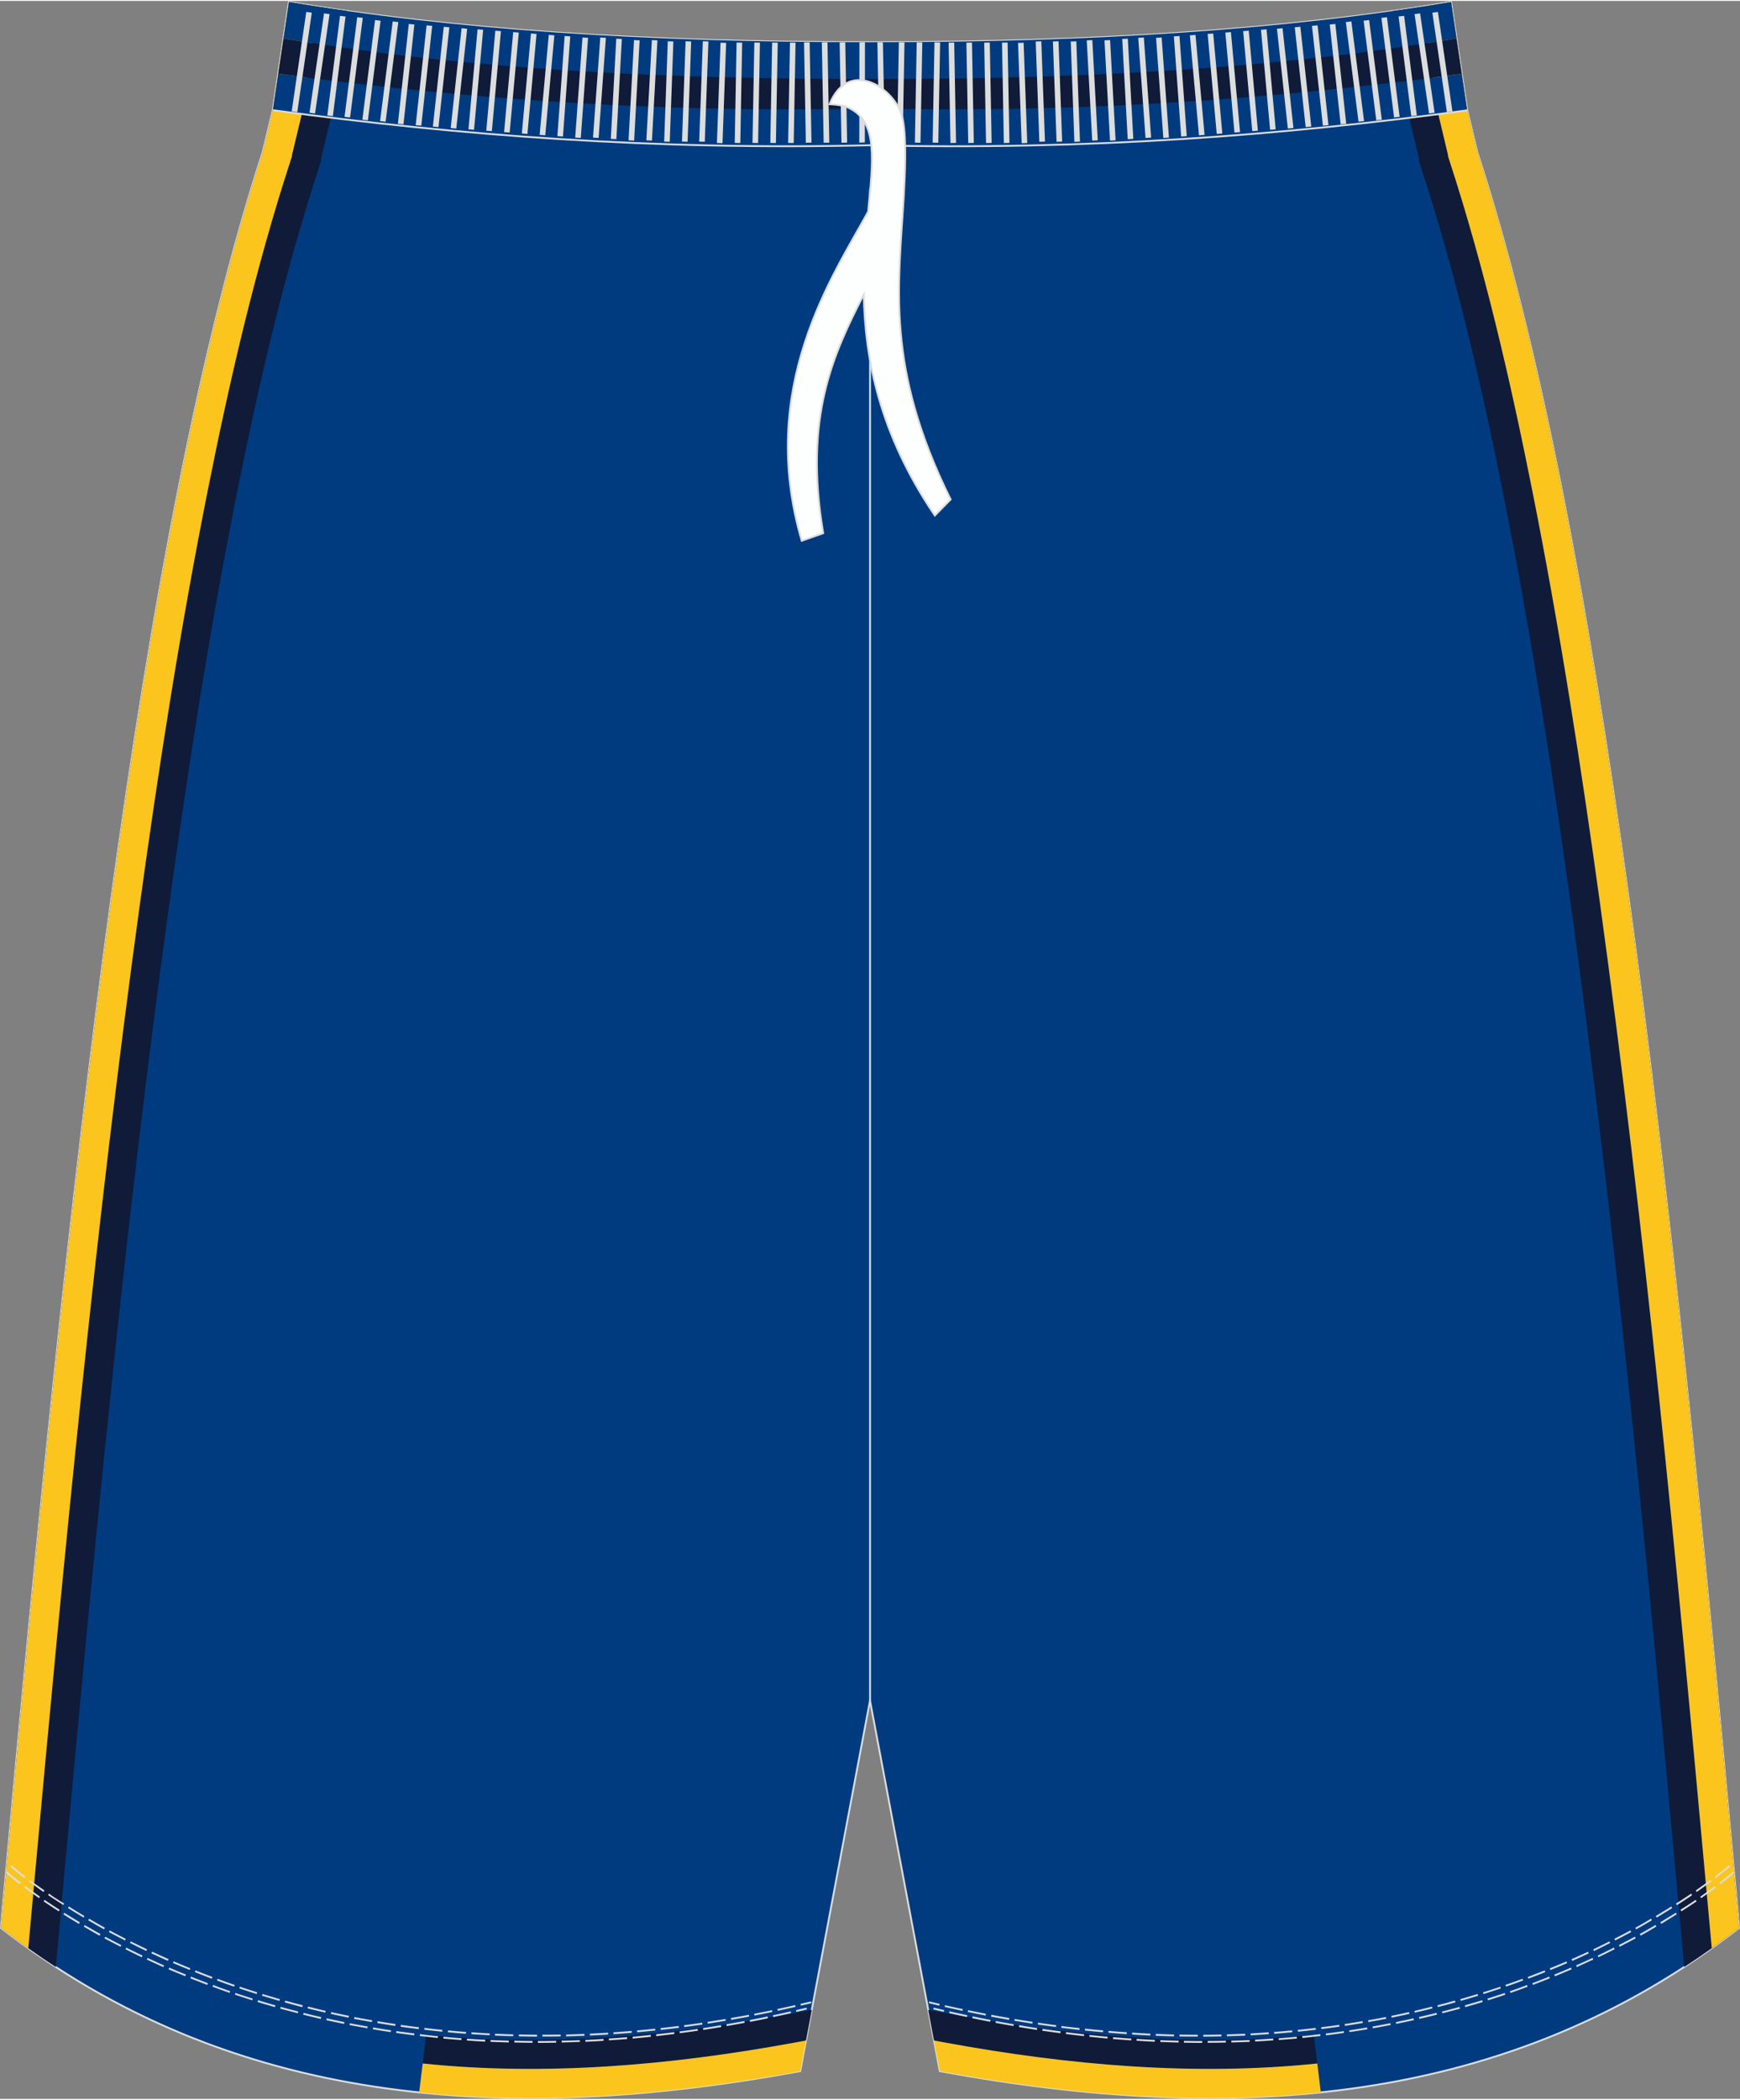
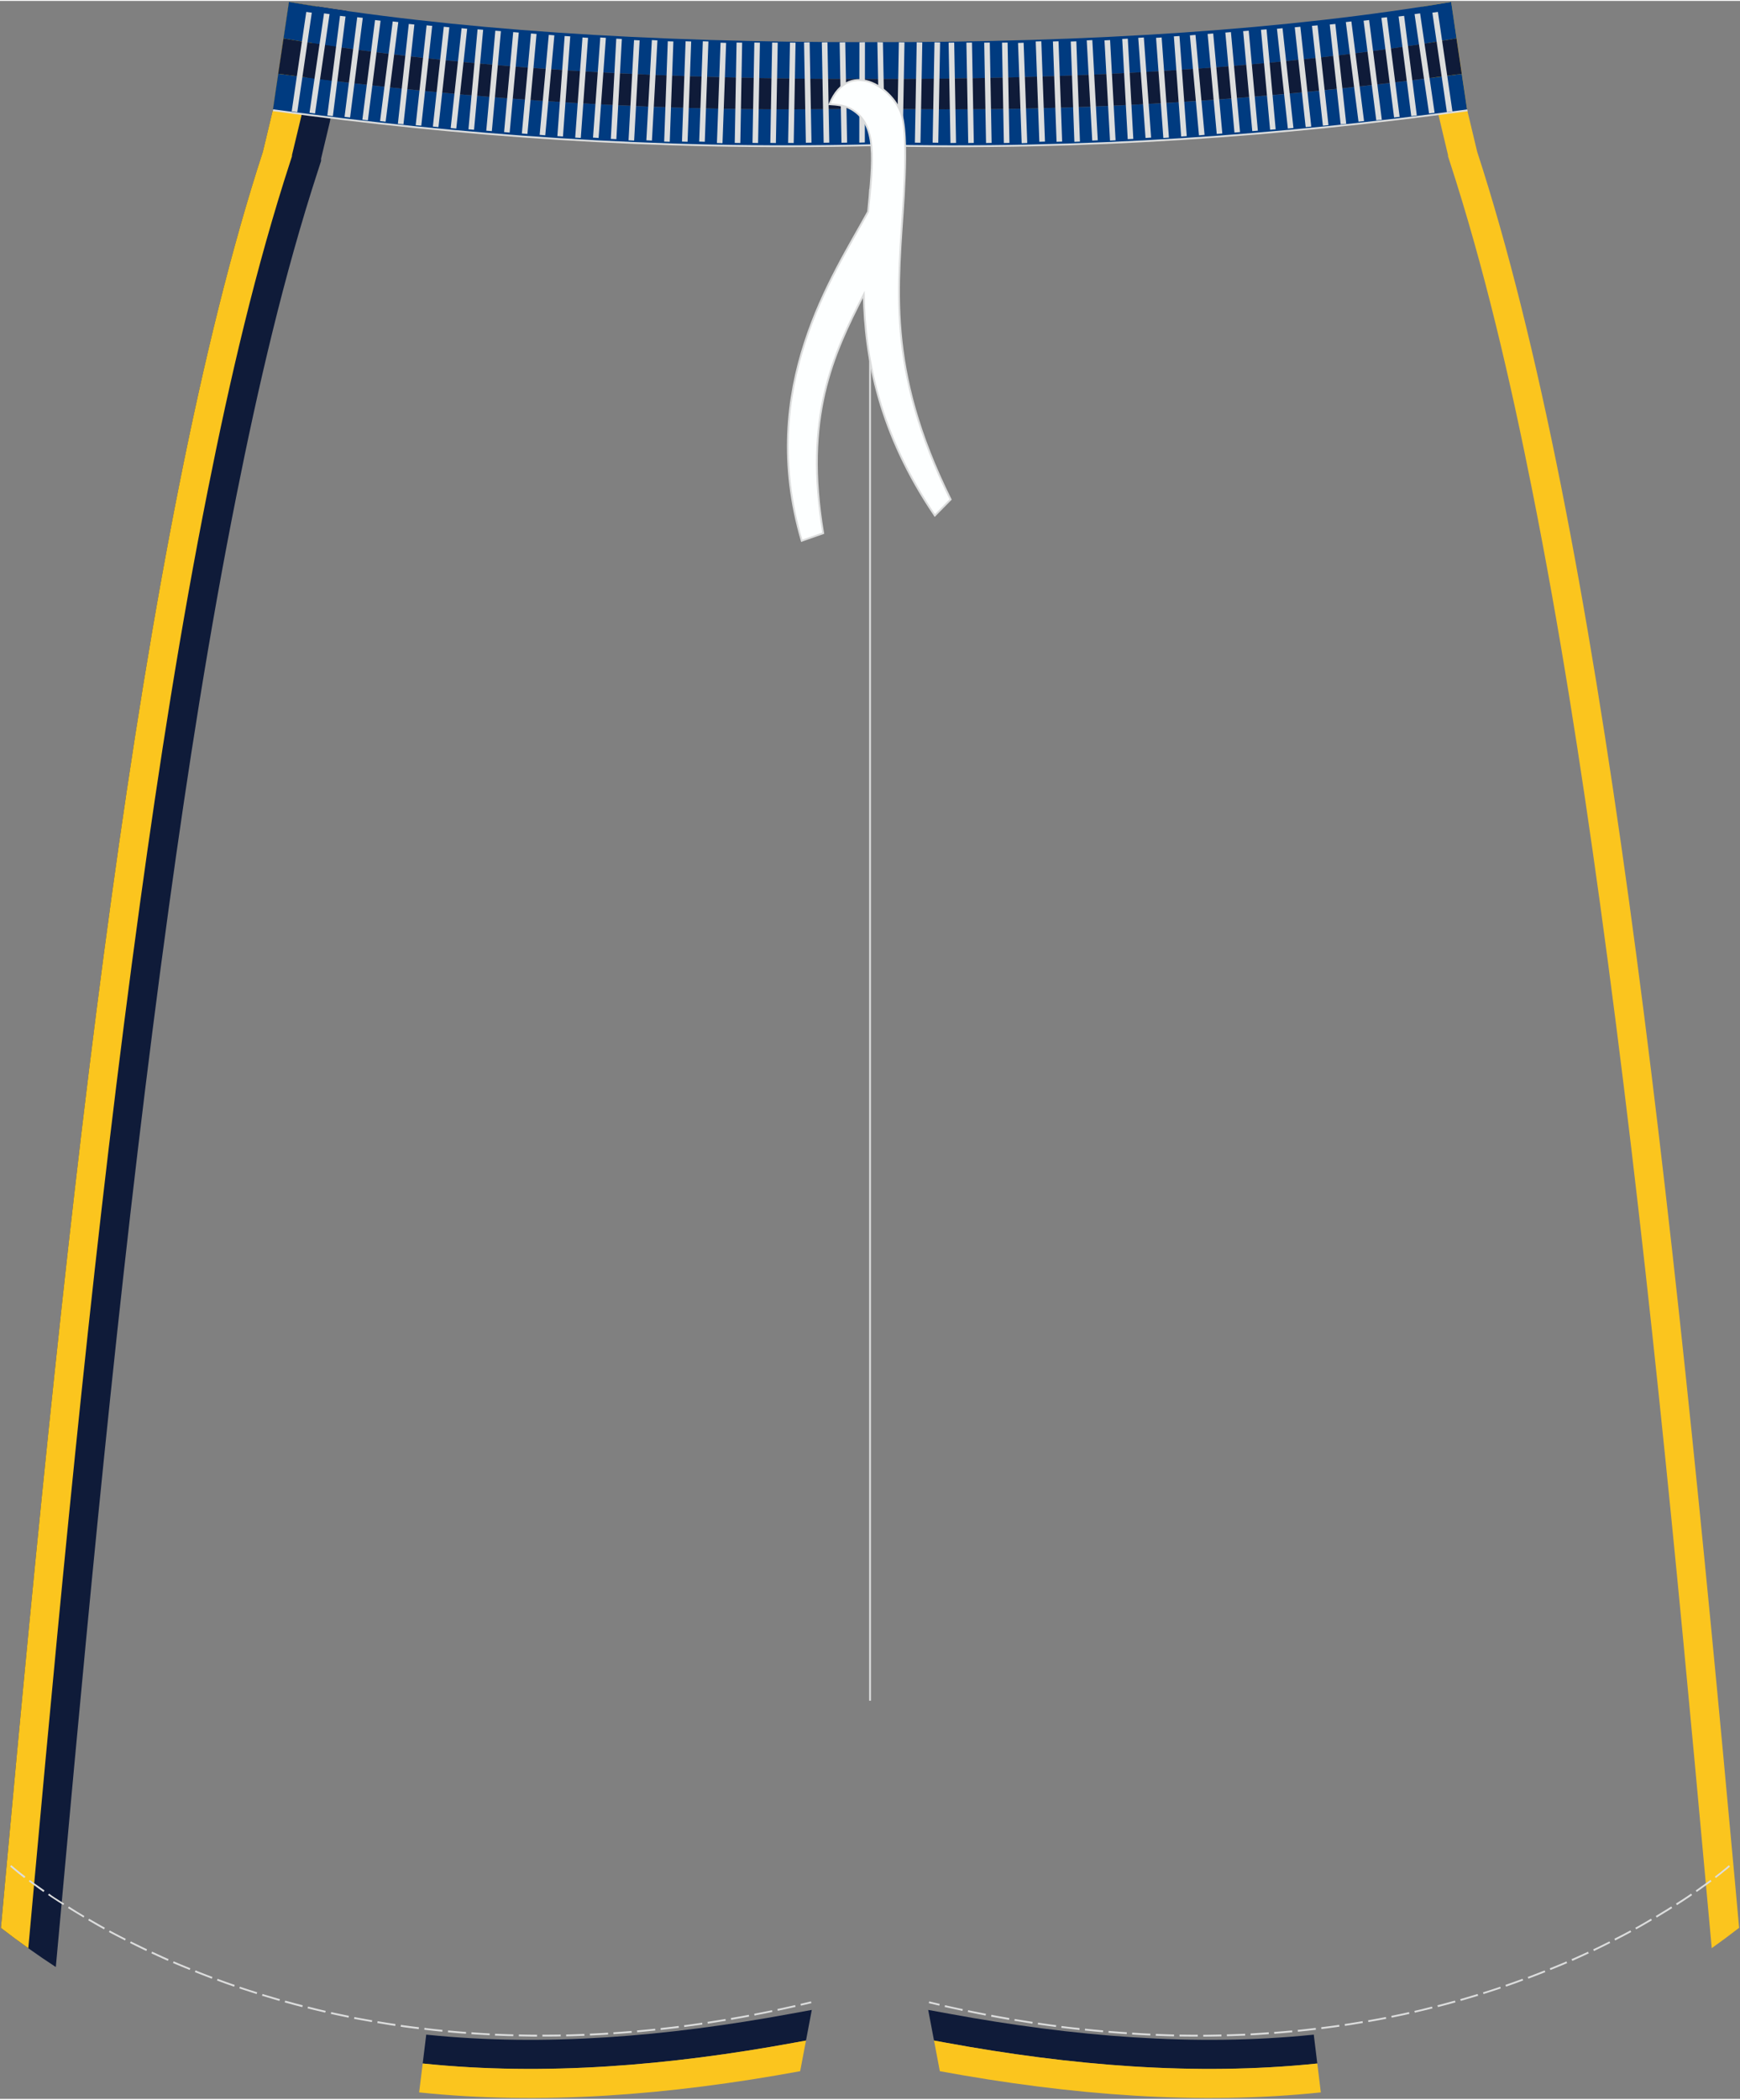
<svg xmlns="http://www.w3.org/2000/svg" version="1.1" id="图层_1" x="0px" y="0px" width="380px" height="458.24px" viewBox="0 0 379.98 457.82" enable-background="new 0 0 379.98 457.82" xml:space="preserve">
  <rect x="0" y="0" width="379.98" height="457.82" fill="#808080" stroke="none" />
-   <path fill-rule="evenodd" clip-rule="evenodd" fill="#003B80" stroke="#DCDDDD" stroke-width="0.4" stroke-miterlimit="22.913" d="  M59.57,23.89l-1.99,8.32l-0.17,0.69c0,0,0,0.01,0,0.02C30.35,115.95,14.95,259.08,1.14,410.29L0.21,420.5  c50.18,39.03,110.14,43.1,174.54,31.26l15.24-80.86l15.24,80.86c64.4,11.83,124.36,7.76,174.54-31.27l-0.93-10.21  c-13.82-151.21-29.2-294.35-56.28-377.37c0-0.01,0-0.01,0-0.02l-0.17-0.68l-1.99-8.32v-0.01l-3.52-23.65  c-35.59,6.03-78.1,8.85-126.9,8.77c-48.8,0.09-91.3-2.74-126.89-8.77L59.57,23.89L59.57,23.89L59.57,23.89z" />
  <g>
    <path fill-rule="evenodd" clip-rule="evenodd" fill="#0F1B39" d="M70.12,34.4v0.52l-0.62,1.92c-7.56,23.18-13.13,47.37-17.9,71.27   c-5.92,29.68-10.59,59.67-14.72,89.64c-9.77,70.9-16.59,142.41-23.08,213.68l-1.61,17.61c-4.05-2.64-8.05-5.49-11.98-8.55   l0.93-10.21c13.81-151.2,29.2-294.33,56.28-377.36c0-0.01,0-0.01,0-0.02l0.17-0.69l1.99-8.32l0,0L63.1,0.22   c4.1,0.69,8.28,1.35,12.55,1.95l-3.59,24.12L70.12,34.4z" />
    <g>
      <path fill-rule="evenodd" clip-rule="evenodd" fill="#FBC51E" d="M63.76,33.65v0.26l-0.31,0.96c-7.64,23.42-13.28,47.84-18.09,72    c-5.94,29.8-10.63,59.92-14.78,90.01C20.8,267.88,13.96,339.5,7.46,410.86l-1.28,14.08c-2.01-1.43-4-2.9-5.98-4.44l0.93-10.21    c13.81-151.22,29.2-294.35,56.28-377.38c0-0.01,0-0.01,0-0.02l0.17-0.69l1.99-8.32l0,0L63.1,0.22c2.07,0.35,4.16,0.69,6.27,1.01    l-3.55,23.85L63.76,33.65z" />
    </g>
-     <path fill-rule="evenodd" clip-rule="evenodd" fill="#0F1B39" d="M309.87,34.4v0.52l0.62,1.92c7.56,23.18,13.13,47.37,17.9,71.27   c5.92,29.68,10.59,59.67,14.72,89.64c9.77,70.9,16.59,142.41,23.08,213.68l1.61,17.61c4.05-2.64,8.05-5.49,11.98-8.55l-0.93-10.21   c-13.82-151.21-29.2-294.35-56.28-377.37c0-0.01,0-0.01,0-0.02l-0.17-0.68l-1.99-8.32v-0.01l-3.52-23.65   c-4.1,0.69-8.28,1.35-12.55,1.95l3.59,24.12L309.87,34.4z" />
    <g>
      <path fill-rule="evenodd" clip-rule="evenodd" fill="#FBC51E" d="M316.22,33.65v0.26l0.31,0.96c7.64,23.42,13.28,47.84,18.09,72    c5.94,29.8,10.63,59.92,14.78,90.01c9.78,70.99,16.62,142.6,23.12,213.96l1.29,14.08c2.01-1.43,4-2.9,5.98-4.44l-0.93-10.21    c-13.82-151.21-29.2-294.35-56.28-377.37c0-0.01,0-0.01,0-0.02l-0.17-0.69l-1.99-8.32v-0.01L316.9,0.22    c-2.07,0.35-4.16,0.69-6.27,1.01l3.55,23.85L316.22,33.65z" />
    </g>
    <path fill-rule="evenodd" clip-rule="evenodd" fill="#003B80" d="M318.08,8.2c-41.86,7.07-85.7,8.86-128.09,8.86   s-86.23-1.8-128.08-8.86l1.19-7.97C98.69,6.26,141.2,9.08,190,9c48.8,0.08,91.31-2.75,126.9-8.77L318.08,8.2z" />
    <path fill-rule="evenodd" clip-rule="evenodd" fill="#003B80" d="M320.42,23.94c-43.37,5.85-86.61,8.56-130.39,7.56   c-43.8,1.01-87.08-1.73-130.47-7.58l0.01-0.02l0,0l1.19-8.01c42.94,5.84,85.74,8.58,129.08,7.57h0.19h0.19   c43.31,1.01,86.09-1.7,129-7.54l1.19,7.98v0.01L320.42,23.94z" />
    <path fill-rule="evenodd" clip-rule="evenodd" fill="#0F1B39" d="M319.22,15.91l-0.06-0.38l-1.09-7.34   c-41.86,7.07-85.7,8.86-128.09,8.86S103.76,15.26,61.91,8.2l-1.15,7.69c42.94,5.84,85.74,8.58,129.08,7.57h0.19h0.19   C233.53,24.46,276.31,21.74,319.22,15.91z" />
    <path fill-rule="evenodd" clip-rule="evenodd" fill="#0F1B39" d="M93.08,443.79l0.16,0.02c25.74,2.65,52.43,0.38,79.22-4.53   l4.82-0.88l-1.27,6.69l-2.41,0.44c-27.42,5.04-54.75,7.31-81.08,4.59l-0.21-0.02L93.08,443.79z" />
    <path fill-rule="evenodd" clip-rule="evenodd" fill="#FBC51E" d="M92.31,450.09l0.21,0.02c26.34,2.72,53.64,0.45,81.08-4.59   l2.41-0.44l-1.27,6.69c-28.78,5.29-56.68,7.4-83.21,4.63L92.31,450.09z" />
    <path fill-rule="evenodd" clip-rule="evenodd" fill="#0F1B39" d="M286.9,443.79l-0.16,0.02c-25.74,2.65-52.43,0.38-79.22-4.53   l-4.82-0.88l1.27,6.69l2.41,0.44c27.42,5.04,54.74,7.31,81.08,4.59l0.21-0.02L286.9,443.79z" />
    <path fill-rule="evenodd" clip-rule="evenodd" fill="#FBC51E" d="M287.67,450.09l-0.21,0.02c-26.34,2.72-53.64,0.45-81.08-4.59   l-2.41-0.44l1.27,6.69c28.78,5.29,56.68,7.4,83.2,4.63L287.67,450.09z" />
  </g>
  <line fill="none" stroke="#DCDDDD" stroke-width="0.4" stroke-miterlimit="22.913" x1="190" y1="370.93" x2="190" y2="41.06" />
  <path fill="none" stroke="#DCDDDD" stroke-width="0.4" stroke-miterlimit="22.913" d="M59.62,23.85  c40.31,5.49,83,8.75,130.42,7.65c47.4,1.11,90.06-2.14,130.38-7.62l0.04-0.01" />
  <g>
    <path fill-rule="evenodd" clip-rule="evenodd" fill="#DCDDDD" d="M63.7,24.1l3.18-21.69l1.21,0.16l-3.17,21.69L63.7,24.1L63.7,24.1   L63.7,24.1L63.7,24.1z M67.59,24.41L67.59,24.41l1.21,0.16l3.17-21.69l-1.21-0.16L67.59,24.41L67.59,24.41L67.59,24.41L67.59,24.41   z M71.48,25L71.48,25l2.77-21.74l1.21,0.14l-2.77,21.74L71.48,25L71.48,25L71.48,25L71.48,25z M75.24,25.3L75.24,25.3l1.21,0.14   l2.77-21.74l-1.21-0.14L75.24,25.3L75.24,25.3L75.24,25.3L75.24,25.3z M79.13,25.92L79.13,25.92L81.9,4.18l1.21,0.14l-2.77,21.74   L79.13,25.92L79.13,25.92L79.13,25.92L79.13,25.92z M83,26.22L83,26.22l1.21,0.14l2.77-21.74l-1.22-0.14L83,26.22L83,26.22   L83,26.22L83,26.22z M86.89,26.81L86.89,26.81l2.38-21.78l1.22,0.12l-2.38,21.78L86.89,26.81L86.89,26.81L86.89,26.81L86.89,26.81z    M90.78,27.12L90.78,27.12l2.38-21.79l1.22,0.12L92,27.23L90.78,27.12L90.78,27.12L90.78,27.12L90.78,27.12z M94.53,27.42   L94.53,27.42l2.38-21.78l1.22,0.12l-2.38,21.78L94.53,27.42L94.53,27.42L94.53,27.42L94.53,27.42z M98.42,27.74L98.42,27.74   l2.38-21.78l1.22,0.12l-2.38,21.78L98.42,27.74L98.42,27.74L98.42,27.74L98.42,27.74z M102.3,28.02L102.3,28.02l1.99-21.82   l1.22,0.1l-1.99,21.82L102.3,28.02L102.3,28.02L102.3,28.02L102.3,28.02z M106.19,28.32L106.19,28.32l1.98-21.82l1.22,0.1   l-1.98,21.82L106.19,28.32L106.19,28.32L106.19,28.32L106.19,28.32z M110.08,28.63L110.08,28.63l1.99-21.82l1.22,0.1l-1.99,21.82   L110.08,28.63L110.08,28.63L110.08,28.63L110.08,28.63z M113.96,28.93L113.96,28.93l1.99-21.82l1.22,0.1l-1.99,21.82L113.96,28.93   L113.96,28.93L113.96,28.93L113.96,28.93z M117.85,29.23L117.85,29.23l1.99-21.82l1.22,0.1l-1.99,21.82L117.85,29.23L117.85,29.23   L117.85,29.23L117.85,29.23z M121.72,29.51L121.72,29.51l1.59-21.85l1.22,0.08l-1.59,21.85L121.72,29.51L121.72,29.51L121.72,29.51   L121.72,29.51z M125.61,29.83L125.61,29.83l1.59-21.85l1.22,0.08l-1.59,21.85L125.61,29.83L125.61,29.83L125.61,29.83L125.61,29.83   z M129.5,29.83L129.5,29.83l1.59-21.85l1.22,0.08l-1.59,21.85L129.5,29.83L129.5,29.83L129.5,29.83L129.5,29.83z M133.39,30.11   L133.39,30.11l1.19-21.87l1.22,0.06l-1.2,21.87L133.39,30.11L133.39,30.11L133.39,30.11L133.39,30.11z M137.26,30.42L137.26,30.42   l1.2-21.87l1.22,0.06l-1.2,21.87L137.26,30.42L137.26,30.42L137.26,30.42L137.26,30.42z M141.15,30.42L141.15,30.42l1.2-21.87   l1.22,0.06l-1.2,21.87L141.15,30.42L141.15,30.42L141.15,30.42L141.15,30.42z M145.04,30.7L145.04,30.7l0.79-21.89l1.22,0.04   l-0.79,21.89L145.04,30.7L145.04,30.7L145.04,30.7L145.04,30.7z M148.93,30.7L148.93,30.7l0.79-21.89l1.22,0.04l-0.79,21.89   L148.93,30.7L148.93,30.7L148.93,30.7L148.93,30.7z M152.69,30.7L152.69,30.7l0.79-21.89l1.22,0.04l-0.79,21.89L152.69,30.7   L152.69,30.7L152.69,30.7L152.69,30.7z M156.56,31.01L156.56,31.01l0.79-21.89l1.22,0.04l-0.79,21.89L156.56,31.01L156.56,31.01   L156.56,31.01L156.56,31.01z M160.45,30.99L160.45,30.99l0.4-21.9l1.22,0.02l-0.4,21.9L160.45,30.99L160.45,30.99L160.45,30.99   L160.45,30.99z M164.33,30.99L164.33,30.99l0.4-21.9l1.22,0.02l-0.4,21.9L164.33,30.99L164.33,30.99L164.33,30.99L164.33,30.99z    M168.22,30.99L168.22,30.99l0.4-21.9l1.22,0.02l-0.4,21.9L168.22,30.99L168.22,30.99L168.22,30.99L168.22,30.99z M172.11,30.99   L172.11,30.99l0.4-21.9l1.22,0.02l-0.4,21.9L172.11,30.99L172.11,30.99L172.11,30.99L172.11,30.99z M175.98,30.95L175.98,30.95   l-0.39-21.9l1.22-0.02l0.4,21.9L175.98,30.95L175.98,30.95L175.98,30.95L175.98,30.95z M179.87,30.95L179.87,30.95l-0.4-21.9   l1.23-0.02l0.4,21.9L179.87,30.95L179.87,30.95L179.87,30.95L179.87,30.95z M183.76,30.95L183.76,30.95l-0.4-21.9l1.23-0.02   l0.4,21.9L183.76,30.95L183.76,30.95L183.76,30.95L183.76,30.95z M187.65,30.93L187.65,30.93l0.03-21.89L188.89,9l-0.03,21.89   L187.65,30.93z" />
    <path fill-rule="evenodd" clip-rule="evenodd" fill="#DCDDDD" d="M317.18,24.1l-3.17-21.69l-1.21,0.16l3.17,21.69L317.18,24.1   L317.18,24.1L317.18,24.1L317.18,24.1z M313.29,24.41L313.29,24.41l-1.21,0.16l-3.17-21.69l1.21-0.16L313.29,24.41L313.29,24.41   L313.29,24.41L313.29,24.41z M309.4,25L309.4,25l-2.77-21.74l-1.21,0.14l2.77,21.74L309.4,25L309.4,25L309.4,25L309.4,25z    M305.65,25.3L305.65,25.3l-1.21,0.14l-2.77-21.74l1.21-0.14L305.65,25.3L305.65,25.3L305.65,25.3L305.65,25.3z M301.76,25.92   L301.76,25.92l-2.77-21.74l-1.21,0.14l2.77,21.74L301.76,25.92L301.76,25.92L301.76,25.92L301.76,25.92z M297.88,26.22   L297.88,26.22l-1.21,0.14L293.9,4.62l1.21-0.14L297.88,26.22L297.88,26.22L297.88,26.22L297.88,26.22z M293.99,26.81L293.99,26.81   l-2.38-21.78l-1.22,0.12l2.38,21.78L293.99,26.81L293.99,26.81L293.99,26.81L293.99,26.81z M290.11,27.12L290.11,27.12l-2.38-21.79   l-1.22,0.12l2.38,21.78L290.11,27.12L290.11,27.12L290.11,27.12L290.11,27.12z M286.35,27.42L286.35,27.42l-2.38-21.78l-1.22,0.12   l2.38,21.78L286.35,27.42L286.35,27.42L286.35,27.42L286.35,27.42z M282.46,27.74L282.46,27.74l-2.38-21.78l-1.22,0.12l2.38,21.78   L282.46,27.74L282.46,27.74L282.46,27.74L282.46,27.74z M278.58,28.02L278.58,28.02L276.59,6.2l-1.22,0.1l1.99,21.82L278.58,28.02   L278.58,28.02L278.58,28.02L278.58,28.02z M274.69,28.32L274.69,28.32L272.7,6.5l-1.22,0.1l1.99,21.82L274.69,28.32L274.69,28.32   L274.69,28.32L274.69,28.32z M270.8,28.63L270.8,28.63l-1.99-21.82l-1.22,0.1l1.99,21.82L270.8,28.63L270.8,28.63L270.8,28.63   L270.8,28.63z M266.93,28.93L266.93,28.93l-1.99-21.82l-1.22,0.1l1.99,21.82L266.93,28.93L266.93,28.93L266.93,28.93L266.93,28.93z    M263.05,29.23L263.05,29.23l-1.98-21.81l-1.22,0.1l1.98,21.82L263.05,29.23L263.05,29.23L263.05,29.23L263.05,29.23z    M259.16,29.51L259.16,29.51l-1.59-21.85l-1.22,0.08l1.59,21.85L259.16,29.51L259.16,29.51L259.16,29.51L259.16,29.51z    M255.27,29.83L255.27,29.83l-1.59-21.85l-1.22,0.08l1.59,21.85L255.27,29.83L255.27,29.83L255.27,29.83L255.27,29.83z    M251.38,29.83L251.38,29.83l-1.59-21.85l-1.22,0.08l1.59,21.85L251.38,29.83L251.38,29.83L251.38,29.83L251.38,29.83z    M247.49,30.11L247.49,30.11l-1.2-21.87l-1.22,0.06l1.2,21.87L247.49,30.11L247.49,30.11L247.49,30.11L247.49,30.11z M243.62,30.42   L243.62,30.42l-1.2-21.87l-1.22,0.06l1.2,21.87L243.62,30.42L243.62,30.42L243.62,30.42L243.62,30.42z M239.73,30.42L239.73,30.42   l-1.19-21.87l-1.22,0.06l1.2,21.87L239.73,30.42L239.73,30.42L239.73,30.42L239.73,30.42z M235.84,30.7L235.84,30.7l-0.79-21.88   l-1.22,0.04l0.79,21.89L235.84,30.7L235.84,30.7L235.84,30.7L235.84,30.7z M231.95,30.7L231.95,30.7l-0.79-21.89l-1.22,0.04   l0.79,21.89L231.95,30.7L231.95,30.7L231.95,30.7L231.95,30.7z M228.2,30.7L228.2,30.7L227.4,8.81l-1.22,0.04l0.79,21.89   L228.2,30.7L228.2,30.7L228.2,30.7L228.2,30.7z M224.33,31.01L224.33,31.01l-0.79-21.88l-1.22,0.04l0.79,21.89L224.33,31.01   L224.33,31.01L224.33,31.01L224.33,31.01z M220.44,30.99L220.44,30.99l-0.4-21.9l-1.22,0.02l0.4,21.9L220.44,30.99L220.44,30.99   L220.44,30.99L220.44,30.99z M216.55,30.99L216.55,30.99l-0.4-21.9l-1.22,0.02l0.4,21.9L216.55,30.99L216.55,30.99L216.55,30.99   L216.55,30.99z M212.66,30.99L212.66,30.99l-0.4-21.9l-1.22,0.02l0.4,21.9L212.66,30.99L212.66,30.99L212.66,30.99L212.66,30.99z    M208.78,30.99L208.78,30.99l-0.4-21.9l-1.22,0.02l0.4,21.9L208.78,30.99L208.78,30.99L208.78,30.99L208.78,30.99z M204.9,30.95   L204.9,30.95l0.4-21.9l-1.23-0.02l-0.4,21.9L204.9,30.95L204.9,30.95L204.9,30.95L204.9,30.95z M201.01,30.95L201.01,30.95   l0.4-21.9l-1.22-0.02l-0.4,21.9L201.01,30.95L201.01,30.95L201.01,30.95L201.01,30.95z M197.12,30.95L197.12,30.95l0.4-21.9   l-1.23-0.02l-0.39,21.9L197.12,30.95L197.12,30.95L197.12,30.95L197.12,30.95z M193.23,30.93L193.23,30.93l-0.42-21.89L191.6,9   l0.42,21.89L193.23,30.93z" />
  </g>
  <path fill-rule="evenodd" clip-rule="evenodd" fill="#FDFFFF" stroke="#DCDDDD" stroke-width="0.4" stroke-miterlimit="22.913" d="  M181.15,22.54c1.6,0.11,3.27,0.22,4.78,1.1c5.71,3.27,4.74,11.13,3.65,22.35c-7.66,14.02-24.36,38.17-14.5,71.82l4.69-1.65  c-4.25-25.23,2.07-38.84,8.86-52.1c0.24,13.85,3.35,30.33,15.52,48.24l3.45-3.51c-14.28-28.84-11.4-46.51-10.23-66.18  c0.28-5.14,0.61-12.2-0.18-16.55C196.22,19.53,185.48,11.95,181.15,22.54z" />
-   <path fill-rule="evenodd" clip-rule="evenodd" fill="#DCDDDD" d="M4.57,410.64l-0.16-0.12l-0.18-0.14l-0.17-0.13l-0.17-0.13  l-0.16-0.13l-0.16-0.12l-0.15-0.12l-0.15-0.12l-0.14-0.12l-0.13-0.11l-0.13-0.11l-0.12-0.1l-0.12-0.09L2.51,409l-0.11-0.09  l-0.1-0.08l-0.09-0.07l-0.09-0.07l-0.08-0.07l-0.07-0.07l-0.07-0.07l-0.07-0.05l-0.06-0.05l-0.06-0.05l-0.05-0.04l-0.04-0.04  l-0.04-0.03l-0.03-0.03l-0.02-0.02l-0.02-0.02l-0.01-0.01l-0.01-0.01l0,0l-0.26,0.3l0,0l0.01,0.01l0.01,0.02l0.02,0.02l0.02,0.02  l0.03,0.03l0.04,0.03l0.04,0.04l0.05,0.04l0.05,0.05l0.06,0.05l0.07,0.06l0.07,0.06l0.08,0.07L1.86,409l0.09,0.07l0.09,0.08  l0.1,0.08l0.11,0.09l0.11,0.09l0.12,0.1l0.12,0.1l0.13,0.11l0.13,0.11L3,409.96l0.15,0.12l0.15,0.12l0.16,0.12l0.16,0.13l0.17,0.13  l0.17,0.13l0.18,0.14l0.16,0.12L4.57,410.64L4.57,410.64L4.57,410.64L4.57,410.64z M176.12,437.91l-1.31,0.31l-0.98,0.23l0.09,0.39  l0.98-0.23l1.31-0.31L176.12,437.91L176.12,437.91L176.12,437.91L176.12,437.91z M172.66,438.72l-0.44,0.1l-1.3,0.29l-1.29,0.28  l-0.85,0.18l0.08,0.39l0.86-0.18l1.29-0.28l1.3-0.29l0.44-0.1L172.66,438.72L172.66,438.72L172.66,438.72L172.66,438.72z   M167.62,439.83l-0.53,0.11l-1.28,0.26l-1.27,0.25l-0.81,0.16l0.07,0.4l0.82-0.16l1.28-0.25l1.28-0.26l0.53-0.11L167.62,439.83  L167.62,439.83L167.62,439.83L167.62,439.83z M162.54,440.83l-0.53,0.1l-1.26,0.23l-1.26,0.22l-0.86,0.15l0.07,0.4l0.87-0.16  l1.26-0.22l1.26-0.23l0.53-0.11L162.54,440.83L162.54,440.83L162.54,440.83L162.54,440.83z M157.45,441.74l-0.44,0.07l-1.24,0.2  l-1.24,0.2l-1.01,0.16l0.06,0.4l1.01-0.16l1.24-0.2l1.24-0.2l0.44-0.07L157.45,441.74L157.45,441.74L157.45,441.74L157.45,441.74z   M152.35,442.55l-0.26,0.04l-1.22,0.17l-1.22,0.17l-1.22,0.16h-0.03l0.05,0.4l0.03-0.01l1.22-0.16l1.22-0.17l1.23-0.17l0.26-0.04  L152.35,442.55L152.35,442.55L152.35,442.55L152.35,442.55z M147.23,443.25l-1.2,0.15l-1.2,0.14l-1.2,0.14l-0.36,0.04l0.04,0.4  l0.37-0.04l1.2-0.14l1.2-0.14l1.2-0.15L147.23,443.25L147.23,443.25L147.23,443.25L147.23,443.25z M142.09,443.85l-0.81,0.09  l-1.18,0.12l-1.18,0.12l-0.78,0.07l0.03,0.4l0.79-0.07l1.18-0.11l1.19-0.12l0.81-0.09L142.09,443.85L142.09,443.85L142.09,443.85  L142.09,443.85z M136.94,444.35l-0.36,0.03l-1.16,0.09l-1.16,0.08l-1.16,0.08l-0.14,0.01l0.02,0.4l0.14-0.01l1.16-0.08l1.16-0.08  l1.17-0.09l0.36-0.03L136.94,444.35L136.94,444.35L136.94,444.35L136.94,444.35z M131.79,444.73l-0.95,0.06l-1.14,0.07l-1.14,0.06  l-0.74,0.03l0.02,0.4l0.74-0.03l1.14-0.06l1.15-0.06l0.95-0.06L131.79,444.73L131.79,444.73L131.79,444.73L131.79,444.73z   M126.63,445l-0.32,0.01l-1.12,0.04l-1.12,0.03l-1.11,0.02l-0.31,0.01l0.01,0.4l0.31-0.01l1.11-0.03l1.12-0.04l1.13-0.04l0.32-0.02  L126.63,445L126.63,445L126.63,445L126.63,445z M121.46,445.15l-0.69,0.01l-1.1,0.02l-1.1,0.01h-1.09h-0.01v0.4h0.01h1.09l1.1-0.01  l1.1-0.02l0.69-0.01L121.46,445.15L121.46,445.15L121.46,445.15L121.46,445.15z M116.3,445.18l-0.95-0.01l-1.08-0.02l-1.07-0.02  l-0.87-0.02l-0.01,0.4l0.88,0.02l1.08,0.02l1.08,0.02l0.95,0.01L116.3,445.18L116.3,445.18L116.3,445.18L116.3,445.18z   M111.12,445.1h-0.05l-1.06-0.03l-1.05-0.04l-1.05-0.04l-0.78-0.03l-0.02,0.4l0.78,0.03l1.05,0.04l1.06,0.04l1.06,0.03h0.05  L111.12,445.1L111.12,445.1L111.12,445.1L111.12,445.1z M105.96,444.9h-0.1l-1.03-0.05l-1.03-0.06l-1.03-0.06l-0.79-0.06l-0.03,0.4  l0.79,0.06l1.03,0.07l1.03,0.06l1.04,0.06h0.1L105.96,444.9L105.96,444.9L105.96,444.9L105.96,444.9z M100.79,444.58h-0.04l-1-0.08  l-1-0.08l-0.99-0.09l-0.91-0.08l-0.04,0.4l0.92,0.08l0.99,0.09l1,0.08l1,0.07h0.04L100.79,444.58L100.79,444.58L100.79,444.58  L100.79,444.58z M95.66,444.13l-0.85-0.08l-0.98-0.11l-0.97-0.11l-0.96-0.12l-0.18-0.02l-0.05,0.4l0.19,0.02l0.96,0.11l0.97,0.11  l0.97,0.11l0.85,0.08L95.66,444.13L95.66,444.13L95.66,444.13L95.66,444.13z M90.51,443.54l-0.55-0.07L89,443.35l-0.94-0.13  l-0.94-0.12l-0.55-0.08l-0.06,0.4l0.55,0.08l0.94,0.13l0.95,0.13l0.95,0.12l0.55,0.07L90.51,443.54L90.51,443.54L90.51,443.54  L90.51,443.54z M85.39,442.85l-0.14-0.02l-0.92-0.14l-0.92-0.15l-0.91-0.15l-0.91-0.15l-0.1-0.02l-0.07,0.4l0.1,0.02l0.91,0.15  l0.91,0.15l0.92,0.14l0.93,0.14l0.14,0.02L85.39,442.85L85.39,442.85L85.39,442.85L85.39,442.85z M80.29,442.02l-0.53-0.09  l-0.9-0.16l-0.89-0.16l-0.88-0.17l-0.69-0.13l-0.07,0.39l0.69,0.13l0.89,0.16l0.89,0.16l0.9,0.16l0.53,0.09L80.29,442.02  L80.29,442.02L80.29,442.02L80.29,442.02z M75.22,441.06l-0.77-0.16l-0.86-0.18l-0.86-0.18l-0.86-0.19l-0.52-0.11l-0.09,0.39  l0.52,0.12l0.86,0.19l0.86,0.18l0.87,0.18l0.77,0.16L75.22,441.06L75.22,441.06L75.22,441.06L75.22,441.06z M70.15,439.97h-0.02  l-0.84-0.19l-0.84-0.2l-0.83-0.2l-0.83-0.21l-0.49-0.12l-0.1,0.39l0.49,0.12l0.83,0.21l0.83,0.2l0.84,0.2l0.84,0.2l0.02,0.01  L70.15,439.97L70.15,439.97L70.15,439.97L70.15,439.97z M65.13,438.75l-0.81-0.21l-0.81-0.21l-0.8-0.21l-0.8-0.22l-0.61-0.16  l-0.11,0.38l0.62,0.17l0.8,0.21l0.8,0.21l0.81,0.21l0.81,0.21L65.13,438.75L65.13,438.75L65.13,438.75L65.13,438.75z M60.15,437.4  l-0.6-0.17l-0.78-0.22l-0.77-0.23l-0.77-0.23l-0.76-0.23l-0.12-0.03l-0.12,0.38l0.12,0.04l0.76,0.23l0.77,0.23l0.77,0.22l0.78,0.23  l0.6,0.17L60.15,437.4L60.15,437.4L60.15,437.4L60.15,437.4z M55.19,435.93l-0.26-0.08l-0.75-0.24l-0.74-0.24l-0.74-0.24l-0.73-0.24  l-0.55-0.19l-0.12,0.37l0.56,0.19l0.73,0.24l0.74,0.24l0.74,0.24l0.75,0.24l0.26,0.08L55.19,435.93L55.19,435.93L55.19,435.93  L55.19,435.93z M50.27,434.31l-0.49-0.17l-0.71-0.25l-0.71-0.25l-0.7-0.26l-0.69-0.26l-0.43-0.16l-0.14,0.37l0.43,0.16l0.7,0.26  l0.7,0.26l0.71,0.25l0.72,0.25l0.49,0.17L50.27,434.31L50.27,434.31L50.27,434.31L50.27,434.31z M45.41,432.57l-0.51-0.19  l-0.67-0.26l-0.67-0.26l-0.67-0.26l-0.66-0.26l-0.51-0.2l-0.15,0.37l0.51,0.2l0.66,0.26l0.67,0.26l0.67,0.26l0.68,0.26l0.51,0.19  L45.41,432.57L45.41,432.57L45.41,432.57L45.41,432.57z M40.61,430.69l-0.34-0.14l-0.64-0.26l-0.63-0.26l-0.63-0.26l-0.63-0.27  l-0.62-0.26l-0.16-0.07l-0.16,0.36l0.16,0.07l0.62,0.27l0.63,0.26l0.63,0.26l0.63,0.26l0.64,0.26l0.34,0.14L40.61,430.69  L40.61,430.69L40.61,430.69L40.61,430.69z M35.83,428.69l-0.57-0.25l-0.6-0.27l-0.59-0.27l-0.59-0.27l-0.58-0.26l-0.58-0.27  l-0.09-0.04l-0.17,0.36l0.09,0.04l0.58,0.26l0.58,0.27l0.59,0.27l0.59,0.27l0.6,0.27l0.58,0.25L35.83,428.69L35.83,428.69  L35.83,428.69L35.83,428.69z M31.13,426.54l-0.53-0.25l-0.56-0.27l-0.55-0.27l-0.55-0.27l-0.54-0.26l-0.53-0.26l-0.29-0.15  l-0.18,0.35l0.3,0.15l0.53,0.27l0.54,0.27l0.55,0.27l0.55,0.27l0.56,0.27l0.53,0.26L31.13,426.54L31.13,426.54L31.13,426.54  L31.13,426.54z M26.5,424.26l-0.22-0.11l-0.52-0.27l-0.51-0.26l-0.5-0.26l-0.5-0.26l-0.49-0.26l-0.49-0.26l-0.27-0.15l-0.19,0.35  l0.27,0.15l0.49,0.26l0.5,0.26l0.5,0.26l0.51,0.26l0.51,0.27l0.51,0.26l0.23,0.12L26.5,424.26L26.5,424.26L26.5,424.26L26.5,424.26z   M21.94,421.84l-0.12-0.07l-0.47-0.26l-0.46-0.26l-0.46-0.26l-0.45-0.26l-0.45-0.26l-0.43-0.23l-0.44-0.25l-0.16-0.1l-0.2,0.34  l0.16,0.1l0.44,0.25l0.44,0.26l0.45,0.26l0.45,0.26l0.46,0.26l0.46,0.26l0.47,0.26l0.12,0.07L21.94,421.84L21.94,421.84  L21.94,421.84L21.94,421.84z M17.44,419.27l-0.09-0.05l-0.41-0.25l-0.41-0.24l-0.4-0.25l-0.4-0.24l-0.4-0.24l-0.39-0.24l-0.38-0.24  l-0.38-0.23l-0.13-0.08l-0.21,0.34l0.13,0.08l0.38,0.24l0.38,0.24l0.39,0.24l0.4,0.24l0.4,0.25l0.4,0.24l0.41,0.25l0.41,0.25  l0.09,0.05L17.44,419.27L17.44,419.27L17.44,419.27L17.44,419.27z M13.04,416.56l-0.32-0.21l-0.35-0.22l-0.34-0.22l-0.34-0.22  l-0.33-0.22l-0.33-0.22l-0.32-0.21l-0.32-0.21l-0.31-0.21l-0.3-0.21l-0.04-0.02l-0.22,0.33l0.04,0.02l0.3,0.21l0.31,0.21l0.32,0.21  l0.32,0.21l0.33,0.22l0.33,0.22l0.34,0.22l0.35,0.22l0.35,0.22l0.32,0.21L13.04,416.56L13.04,416.56L13.04,416.56L13.04,416.56z   M8.75,413.69l-0.15-0.1l-0.28-0.2l-0.27-0.19L7.78,413l-0.26-0.19l-0.26-0.19L7,412.44l-0.25-0.18l-0.24-0.17l-0.24-0.17  l-0.23-0.17l-0.22-0.16l-0.22-0.17l-0.08-0.07l-0.24,0.32l0.09,0.07l0.22,0.16l0.22,0.16l0.23,0.17l0.24,0.17l0.24,0.17l0.25,0.18  l0.25,0.18l0.26,0.19l0.26,0.19l0.27,0.19l0.27,0.19l0.28,0.2l0.15,0.11L8.75,413.69z" />
  <path fill-rule="evenodd" clip-rule="evenodd" fill="#DCDDDD" d="M5.56,409.3l-0.16-0.12l-0.18-0.14l-0.17-0.13l-0.17-0.13  l-0.16-0.12l-0.16-0.12l-0.15-0.12l-0.14-0.12l-0.14-0.11l-0.13-0.11l-0.13-0.1l-0.12-0.1l-0.12-0.1l-0.11-0.09l-0.11-0.09  l-0.1-0.08l-0.09-0.08l-0.09-0.07l-0.08-0.07l-0.08-0.07l-0.07-0.06l-0.07-0.06l-0.06-0.05L2.69,407l-0.05-0.04l-0.04-0.04  l-0.04-0.03l-0.03-0.02l-0.02-0.02l-0.02-0.02l-0.01-0.02l-0.01-0.01l0,0l-0.26,0.3l0,0l0.01,0.01l0.01,0.01l0.02,0.02l0.02,0.02  l0.03,0.03l0.04,0.03l0.04,0.03l0.05,0.04l0.06,0.05l0.06,0.06l0.07,0.06l0.07,0.06l0.08,0.07l0.08,0.07l0.09,0.07l0.1,0.08  l0.1,0.08l0.11,0.09l0.11,0.09l0.12,0.1l0.12,0.1l0.13,0.11l0.13,0.11l0.14,0.12l0.15,0.12l0.15,0.12l0.16,0.12l0.16,0.13l0.17,0.13  l0.17,0.13l0.18,0.14l0.16,0.12L5.56,409.3L5.56,409.3L5.56,409.3L5.56,409.3z M177.1,436.54l-1.31,0.31l-0.98,0.23l0.09,0.39  l0.99-0.23l1.31-0.31L177.1,436.54L177.1,436.54L177.1,436.54L177.1,436.54z M173.64,437.35l-0.44,0.1l-1.29,0.29l-1.29,0.28  l-0.85,0.18l0.08,0.39l0.86-0.18l1.29-0.29l1.3-0.29l0.44-0.1L173.64,437.35L173.64,437.35L173.64,437.35L173.64,437.35z   M168.6,438.46l-0.53,0.11l-1.28,0.26l-1.28,0.25l-0.81,0.16l0.07,0.39l0.81-0.16l1.28-0.25l1.28-0.26l0.53-0.12L168.6,438.46  L168.6,438.46L168.6,438.46L168.6,438.46z M163.53,439.47l-0.53,0.1l-1.26,0.23l-1.26,0.22l-0.87,0.15l0.07,0.4l0.87-0.16l1.26-0.22  l1.26-0.23l0.53-0.11L163.53,439.47L163.53,439.47L163.53,439.47L163.53,439.47z M158.43,440.38l-0.44,0.07l-1.24,0.2l-1.24,0.2  l-1.01,0.16l0.06,0.39l1.01-0.16l1.24-0.2l1.24-0.2l0.44-0.07L158.43,440.38L158.43,440.38L158.43,440.38L158.43,440.38z   M153.34,441.19l-0.26,0.04l-1.23,0.18l-1.22,0.17l-1.22,0.16h-0.03l0.05,0.4l0.03-0.01l1.22-0.16l1.22-0.17l1.23-0.17l0.26-0.04  L153.34,441.19L153.34,441.19L153.34,441.19L153.34,441.19z M148.21,441.9l-1.2,0.15l-1.2,0.14l-1.2,0.14l-0.36,0.04l0.04,0.4  l0.37-0.04l1.2-0.14l1.2-0.14l1.2-0.15L148.21,441.9L148.21,441.9L148.21,441.9L148.21,441.9z M143.07,442.5l-0.81,0.08l-1.18,0.12  l-1.18,0.11l-0.78,0.07l0.03,0.4l0.78-0.07l1.18-0.12l1.19-0.12l0.81-0.08L143.07,442.5L143.07,442.5L143.07,442.5L143.07,442.5z   M137.92,442.99l-0.36,0.03l-1.16,0.09l-1.16,0.09l-1.15,0.08l-0.14,0.01l0.02,0.4l0.14-0.01l1.16-0.08l1.16-0.09l1.17-0.09  l0.36-0.03L137.92,442.99L137.92,442.99L137.92,442.99L137.92,442.99z M132.78,443.37l-0.95,0.06l-1.14,0.06l-1.14,0.06l-0.74,0.03  l0.02,0.4l0.74-0.03l1.14-0.06l1.15-0.06l0.95-0.06L132.78,443.37L132.78,443.37L132.78,443.37L132.78,443.37z M127.61,443.63  l-0.32,0.02l-1.12,0.04l-1.12,0.04l-1.11,0.03l-0.31,0.01l0.01,0.4l0.31-0.01l1.11-0.03l1.12-0.04l1.13-0.04l0.32-0.01  L127.61,443.63L127.61,443.63L127.61,443.63L127.61,443.63z M122.44,443.78l-0.69,0.01l-1.1,0.01l-1.1,0.01h-1.09h-0.01v0.4h0.01  h1.09l1.1-0.01l1.1-0.01l0.69-0.02V443.78L122.44,443.78L122.44,443.78L122.44,443.78z M117.28,443.82l-0.95-0.01l-1.08-0.01  l-1.07-0.02l-0.87-0.02l-0.01,0.4l0.88,0.02l1.07,0.02l1.08,0.02l0.95,0.01L117.28,443.82L117.28,443.82L117.28,443.82  L117.28,443.82z M112.11,443.74h-0.05l-1.06-0.03l-1.06-0.04l-1.05-0.04l-0.78-0.03l-0.02,0.4l0.78,0.03l1.05,0.04l1.06,0.04  l1.06,0.02h0.05L112.11,443.74L112.11,443.74L112.11,443.74L112.11,443.74z M106.94,443.53h-0.1l-1.04-0.06l-1.03-0.06l-1.01-0.07  l-0.79-0.06l-0.03,0.4l0.79,0.06l1.03,0.06l1.03,0.06l1.04,0.06l0.1,0.01L106.94,443.53L106.94,443.53L106.94,443.53L106.94,443.53z   M101.78,443.21h-0.04l-1-0.08l-1-0.08l-0.98-0.09l-0.91-0.08l-0.04,0.4l0.92,0.08l0.99,0.09l1,0.08l1,0.07l0.04,0.01L101.78,443.21  L101.78,443.21L101.78,443.21L101.78,443.21z M96.63,442.76l-0.85-0.09l-0.97-0.1l-0.97-0.11l-0.96-0.12l-0.18-0.02l-0.05,0.4  l0.19,0.02l0.96,0.11l0.97,0.11l0.97,0.11l0.85,0.08L96.63,442.76L96.63,442.76L96.63,442.76L96.63,442.76z M91.5,442.19l-0.55-0.07  L89.99,442l-0.95-0.13l-0.94-0.12l-0.55-0.08l-0.06,0.4l0.55,0.08l0.94,0.13l0.95,0.12l0.95,0.12l0.55,0.07L91.5,442.19L91.5,442.19  L91.5,442.19L91.5,442.19z M86.37,441.48l-0.14-0.02l-0.92-0.14l-0.92-0.14l-0.91-0.15l-0.91-0.15l-0.1-0.02l-0.07,0.4l0.1,0.02  l0.91,0.15l0.91,0.15l0.92,0.15l0.93,0.14l0.14,0.02L86.37,441.48L86.37,441.48L86.37,441.48L86.37,441.48z M81.28,440.66  l-0.53-0.09l-0.9-0.16l-0.89-0.16l-0.88-0.16l-0.69-0.13l-0.08,0.39l0.69,0.13l0.89,0.16l0.89,0.16l0.9,0.16l0.53,0.09L81.28,440.66  L81.28,440.66L81.28,440.66L81.28,440.66z M76.19,439.69l-0.77-0.16l-0.86-0.18l-0.86-0.18l-0.86-0.18l-0.51-0.12l-0.09,0.39  l0.52,0.12l0.86,0.19l0.86,0.18l0.87,0.18l0.77,0.16L76.19,439.69L76.19,439.69L76.19,439.69L76.19,439.69z M71.14,438.61  l-0.02-0.01l-0.84-0.19l-0.84-0.2L68.59,438l-0.83-0.21l-0.49-0.12l-0.1,0.39l0.49,0.12l0.83,0.21l0.83,0.2l0.84,0.2l0.84,0.2h0.02  L71.14,438.61L71.14,438.61L71.14,438.61L71.14,438.61z M66.11,437.39l-0.81-0.21l-0.81-0.21l-0.8-0.22l-0.8-0.22l-0.61-0.15  l-0.11,0.38l0.62,0.17l0.8,0.22l0.8,0.22l0.81,0.21l0.81,0.21L66.11,437.39L66.11,437.39L66.11,437.39L66.11,437.39z M61.13,436.05  l-0.6-0.17l-0.78-0.23l-0.77-0.23l-0.77-0.23l-0.76-0.23l-0.12-0.03l-0.12,0.38l0.12,0.03l0.77,0.23l0.77,0.23l0.77,0.23l0.78,0.23  l0.6,0.17L61.13,436.05L61.13,436.05L61.13,436.05L61.13,436.05z M56.17,434.56l-0.26-0.08l-0.75-0.24L54.41,434l-0.74-0.24  l-0.73-0.24l-0.55-0.19l-0.13,0.37l0.56,0.19l0.73,0.24l0.74,0.24l0.74,0.24l0.75,0.24l0.26,0.08L56.17,434.56L56.17,434.56  L56.17,434.56L56.17,434.56z M51.26,432.95l-0.49-0.17l-0.71-0.25l-0.71-0.25l-0.7-0.25l-0.7-0.26l-0.43-0.16l-0.14,0.37l0.43,0.16  l0.7,0.26l0.7,0.26l0.71,0.25l0.72,0.25l0.49,0.17L51.26,432.95L51.26,432.95L51.26,432.95L51.26,432.95z M46.4,431.21l-0.51-0.19  l-0.68-0.26l-0.67-0.26l-0.67-0.26l-0.66-0.26l-0.51-0.21l-0.15,0.37l0.51,0.21l0.66,0.26l0.67,0.26l0.67,0.26l0.68,0.26l0.51,0.2  L46.4,431.21L46.4,431.21L46.4,431.21L46.4,431.21z M41.58,429.32l-0.34-0.14l-0.64-0.26l-0.63-0.26l-0.63-0.26l-0.63-0.27  l-0.62-0.26l-0.16-0.07l-0.16,0.36l0.16,0.07l0.62,0.27l0.63,0.26l0.63,0.26l0.63,0.26l0.64,0.26l0.34,0.14L41.58,429.32  L41.58,429.32L41.58,429.32L41.58,429.32z M36.82,427.32l-0.57-0.25l-0.6-0.27l-0.59-0.27l-0.59-0.27l-0.58-0.27l-0.58-0.26  l-0.09-0.04l-0.17,0.35l0.09,0.05l0.58,0.27l0.58,0.27l0.59,0.27l0.59,0.27l0.6,0.27l0.58,0.25L36.82,427.32L36.82,427.32  L36.82,427.32L36.82,427.32z M32.12,425.18l-0.53-0.26l-0.56-0.27l-0.55-0.27l-0.55-0.27l-0.54-0.26l-0.53-0.26l-0.29-0.15  l-0.18,0.35l0.29,0.15l0.54,0.27l0.54,0.27l0.55,0.27l0.55,0.27l0.56,0.27l0.53,0.25L32.12,425.18L32.12,425.18L32.12,425.18  L32.12,425.18z M27.47,422.89l-0.22-0.12l-0.52-0.26l-0.51-0.26l-0.5-0.26l-0.5-0.26l-0.49-0.26l-0.49-0.26l-0.27-0.15l-0.19,0.35  l0.27,0.15l0.49,0.26l0.5,0.26l0.5,0.26l0.51,0.26l0.51,0.26l0.52,0.27l0.22,0.12L27.47,422.89L27.47,422.89L27.47,422.89  L27.47,422.89z M22.91,420.47l-0.12-0.07l-0.47-0.26l-0.46-0.26l-0.46-0.26l-0.45-0.26l-0.45-0.26l-0.44-0.25l-0.44-0.25l-0.16-0.1  l-0.2,0.34l0.16,0.1l0.44,0.25l0.44,0.26l0.45,0.26l0.45,0.26l0.46,0.26l0.46,0.26l0.47,0.26l0.12,0.07L22.91,420.47L22.91,420.47  L22.91,420.47L22.91,420.47z M18.43,417.91l-0.09-0.05l-0.41-0.25l-0.41-0.25l-0.4-0.24l-0.4-0.24l-0.39-0.25l-0.39-0.24l-0.38-0.24  l-0.38-0.24l-0.13-0.08l-0.21,0.34l0.13,0.08l0.38,0.24l0.39,0.24l0.39,0.24l0.4,0.24l0.4,0.24l0.4,0.24l0.41,0.25l0.42,0.25  l0.09,0.05L18.43,417.91L18.43,417.91L18.43,417.91L18.43,417.91z M14.03,415.2l-0.32-0.2l-0.35-0.22L13,414.56l-0.34-0.22  l-0.33-0.21L12,413.92l-0.32-0.21l-0.32-0.21l-0.31-0.24l-0.3-0.21l-0.04-0.03l-0.22,0.32l0.04,0.02l0.31,0.21l0.31,0.21l0.32,0.21  l0.32,0.21l0.33,0.21l0.33,0.22l0.34,0.22l0.35,0.22l0.35,0.23l0.32,0.2L14.03,415.2L14.03,415.2L14.03,415.2L14.03,415.2z   M9.72,412.33l-0.15-0.11l-0.28-0.19l-0.27-0.19l-0.27-0.19l-0.26-0.19l-0.26-0.18l-0.25-0.18l-0.25-0.17l-0.24-0.17l-0.23-0.17  l-0.21-0.17l-0.22-0.16l-0.22-0.16l-0.08-0.07l-0.24,0.31l0.08,0.07l0.22,0.16l0.22,0.16l0.23,0.17l0.23,0.17l0.24,0.17l0.25,0.18  L8,411.6l0.26,0.19l0.26,0.19l0.27,0.19l0.27,0.19l0.28,0.2l0.15,0.11L9.72,412.33z" />
-   <path fill-rule="evenodd" clip-rule="evenodd" fill="#DCDDDD" d="M375.69,410.96l0.16-0.12l0.18-0.14l0.17-0.13l0.17-0.13l0.16-0.13  l0.16-0.12l0.15-0.12l0.15-0.12l0.14-0.11l0.13-0.11l0.13-0.11l0.12-0.1l0.12-0.1l0.12-0.09l0.1-0.09l0.1-0.08l0.1-0.07l0.09-0.07  l0.08-0.07l0.08-0.07l0.07-0.06l0.07-0.06l0.06-0.05l0.06-0.05l0.05-0.04l0.04-0.04l0.04-0.03l0.03-0.03l0.02-0.02l0.02-0.02  l0.02-0.02l0.01-0.01h0.01l-0.26-0.3v0.01l-0.01,0.01l-0.02,0.01l-0.02,0.02l-0.02,0.02l-0.03,0.03l-0.04,0.03l-0.04,0.04  l-0.05,0.04l-0.06,0.05l-0.06,0.05l-0.07,0.05l-0.07,0.06l-0.07,0.07l-0.08,0.07l-0.09,0.07l-0.09,0.07l-0.1,0.08l-0.11,0.09  l-0.12,0.09l-0.12,0.09l-0.12,0.1l-0.13,0.11l-0.13,0.11l-0.14,0.12l-0.15,0.12l-0.15,0.12l-0.16,0.12l-0.16,0.13l-0.17,0.13  l-0.17,0.13l-0.18,0.14l-0.16,0.12L375.69,410.96L375.69,410.96L375.69,410.96L375.69,410.96z M203.81,438.29l1.31,0.31l0.99,0.23  l0.09-0.39l-0.98-0.23l-1.31-0.31L203.81,438.29L203.81,438.29L203.81,438.29L203.81,438.29z M207.27,439.1l0.44,0.1l1.3,0.29  l1.29,0.28l0.86,0.18l0.08-0.39l-0.85-0.18l-1.29-0.28l-1.3-0.29l-0.44-0.1L207.27,439.1L207.27,439.1L207.27,439.1L207.27,439.1z   M212.33,440.21l0.53,0.11l1.28,0.26l1.28,0.25l0.82,0.16l0.07-0.4l-0.81-0.16l-1.27-0.25l-1.28-0.26l-0.53-0.12L212.33,440.21  L212.33,440.21L212.33,440.21L212.33,440.21z M217.4,441.22l0.53,0.1l1.26,0.23l1.26,0.22l0.87,0.15l0.07-0.39l-0.86-0.15  l-1.26-0.22l-1.26-0.23l-0.53-0.1L217.4,441.22L217.4,441.22L217.4,441.22L217.4,441.22z M222.51,442.14l0.44,0.07l1.24,0.2  l1.24,0.2l1.01,0.16l0.06-0.4l-1.01-0.16l-1.24-0.2l-1.24-0.21l-0.44-0.07L222.51,442.14L222.51,442.14L222.51,442.14L222.51,442.14  z M227.61,442.94l0.26,0.04l1.23,0.17l1.22,0.17l1.22,0.16h0.03l0.05-0.4l-0.03-0.01l-1.22-0.16l-1.22-0.17l-1.22-0.17l-0.26-0.04  L227.61,442.94L227.61,442.94L227.61,442.94L227.61,442.94z M232.75,443.65l1.2,0.15l1.2,0.14l1.2,0.14l0.37,0.04l0.04-0.4  l-0.36-0.04l-1.2-0.14l-1.2-0.14l-1.2-0.15L232.75,443.65L232.75,443.65L232.75,443.65L232.75,443.65z M237.89,444.26l0.81,0.08  l1.19,0.12l1.18,0.12l0.79,0.07l0.03-0.4l-0.78-0.07l-1.18-0.11l-1.18-0.12l-0.81-0.08L237.89,444.26L237.89,444.26L237.89,444.26  L237.89,444.26z M243.05,444.75l0.36,0.03l1.17,0.09l1.16,0.09l1.16,0.08l0.14,0.01l0.02-0.4l-0.14-0.01l-1.16-0.08l-1.16-0.09  l-1.16-0.09l-0.36-0.03L243.05,444.75L243.05,444.75L243.05,444.75L243.05,444.75z M248.2,445.12l0.95,0.06l1.15,0.07l1.14,0.06  l0.74,0.03l0.02-0.4l-0.74-0.03l-1.14-0.06l-1.14-0.07l-0.96-0.06L248.2,445.12L248.2,445.12L248.2,445.12L248.2,445.12z   M253.38,445.39l0.32,0.01l1.13,0.04l1.12,0.04l1.12,0.03l0.31,0.01l0.01-0.4l-0.31-0.01l-1.11-0.03l-1.12-0.03l-1.12-0.04  l-0.32-0.02L253.38,445.39L253.38,445.39L253.38,445.39L253.38,445.39z M258.55,445.55l0.69,0.01l1.1,0.02l1.1,0.01h1.09h0.01v-0.4  h-0.01h-1.09l-1.1-0.01l-1.1-0.02l-0.69-0.01V445.55L258.55,445.55L258.55,445.55L258.55,445.55z M263.73,445.58l0.95-0.01  l1.08-0.01l1.07-0.02l0.88-0.02l-0.01-0.4l-0.88,0.02l-1.07,0.02l-1.08,0.01l-0.95,0.01L263.73,445.58L263.73,445.58L263.73,445.58  L263.73,445.58z M268.91,445.5h0.05l1.06-0.03l1.06-0.03l1.05-0.04l0.78-0.03l-0.02-0.4l-0.78,0.03l-1.05,0.04l-1.06,0.03  l-1.06,0.03h-0.05L268.91,445.5L268.91,445.5L268.91,445.5L268.91,445.5z M274.09,445.29h0.1l1.04-0.06l1.02-0.06l1.03-0.07  l0.79-0.06l-0.03-0.4l-0.79,0.05l-1.01,0.07l-1.02,0.06l-1.03,0.06h-0.1L274.09,445.29L274.09,445.29L274.09,445.29L274.09,445.29z   M279.26,444.97h0.04l1-0.08l1-0.08l1-0.08l0.92-0.08l-0.04-0.4l-0.91,0.08l-0.99,0.09l-1,0.08l-1,0.08h-0.04L279.26,444.97  L279.26,444.97L279.26,444.97L279.26,444.97z M284.41,444.52l0.85-0.08l0.97-0.11l0.97-0.11l0.97-0.11l0.19-0.02l-0.05-0.4  l-0.18,0.02l-0.96,0.11l-0.97,0.11l-0.97,0.1l-0.85,0.08L284.41,444.52L284.41,444.52L284.41,444.52L284.41,444.52z M289.56,443.95  l0.55-0.07l0.95-0.12l0.95-0.13l0.94-0.13l0.55-0.08l-0.06-0.39l-0.54,0.08l-0.94,0.13l-0.94,0.13l-0.95,0.12l-0.55,0.07  L289.56,443.95L289.56,443.95L289.56,443.95L289.56,443.95z M294.69,443.24l0.14-0.02l0.93-0.14l0.92-0.14l0.92-0.15l0.91-0.15  l0.1-0.02l-0.07-0.39l-0.1,0.02l-0.91,0.15l-0.91,0.15l-0.92,0.15l-0.92,0.14l-0.14,0.02L294.69,443.24L294.69,443.24L294.69,443.24  L294.69,443.24z M299.8,442.41l0.53-0.09l0.9-0.16l0.89-0.17l0.89-0.17l0.69-0.13l-0.07-0.39l-0.69,0.13l-0.88,0.17l-0.89,0.16  l-0.9,0.17l-0.53,0.09L299.8,442.41L299.8,442.41L299.8,442.41L299.8,442.41z M304.89,441.45l0.77-0.16l0.87-0.18l0.86-0.18  l0.86-0.19l0.52-0.12l-0.09-0.39l-0.51,0.12l-0.86,0.19l-0.86,0.18l-0.86,0.18l-0.77,0.16L304.89,441.45L304.89,441.45  L304.89,441.45L304.89,441.45z M309.96,440.36l0.02-0.01l0.84-0.19l0.84-0.2l0.83-0.2l0.83-0.21l0.49-0.12l-0.1-0.39l-0.49,0.12  l-0.83,0.2l-0.83,0.2l-0.84,0.2l-0.84,0.2h-0.02L309.96,440.36L309.96,440.36L309.96,440.36L309.96,440.36z M314.99,439.14  l0.81-0.21l0.81-0.21l0.81-0.21l0.8-0.21l0.62-0.17l-0.11-0.38l-0.61,0.16l-0.8,0.22l-0.8,0.21l-0.81,0.21l-0.81,0.21L314.99,439.14  L314.99,439.14L314.99,439.14L314.99,439.14z M319.99,437.79l0.6-0.17l0.78-0.23l0.77-0.22l0.77-0.23l0.77-0.23l0.12-0.04  l-0.12-0.38l-0.12,0.03l-0.76,0.23l-0.77,0.23l-0.77,0.23l-0.78,0.22l-0.6,0.17L319.99,437.79L319.99,437.79L319.99,437.79  L319.99,437.79z M324.95,436.31l0.26-0.08l0.75-0.24l0.74-0.24l0.74-0.24l0.73-0.24l0.56-0.19l-0.13-0.37l-0.55,0.18l-0.73,0.24  l-0.74,0.24l-0.74,0.24l-0.75,0.24l-0.26,0.08L324.95,436.31L324.95,436.31L324.95,436.31L324.95,436.31z M329.87,434.69l0.49-0.17  l0.71-0.25l0.71-0.25l0.7-0.26l0.7-0.26l0.43-0.16l-0.14-0.37l-0.43,0.16l-0.7,0.26l-0.7,0.26l-0.71,0.25l-0.71,0.25l-0.49,0.17  L329.87,434.69L329.87,434.69L329.87,434.69L329.87,434.69z M334.76,432.94l0.51-0.19l0.67-0.26l0.67-0.26l0.67-0.26l0.66-0.26  l0.51-0.21l-0.15-0.36l-0.51,0.2l-0.66,0.26l-0.66,0.26l-0.67,0.26l-0.67,0.26l-0.51,0.19L334.76,432.94L334.76,432.94  L334.76,432.94L334.76,432.94z M339.57,431.06l0.34-0.14l0.64-0.26l0.63-0.26l0.63-0.27l0.63-0.26l0.62-0.27l0.16-0.07l-0.16-0.36  l-0.16,0.07l-0.62,0.26l-0.62,0.27l-0.63,0.26l-0.63,0.26l-0.64,0.26l-0.34,0.14L339.57,431.06L339.57,431.06L339.57,431.06  L339.57,431.06z M344.35,429.04l0.57-0.25l0.6-0.27l0.59-0.27l0.59-0.27l0.58-0.27l0.58-0.26l0.09-0.04l-0.17-0.36l-0.09,0.04  l-0.58,0.27l-0.58,0.26l-0.58,0.27l-0.59,0.27l-0.6,0.27l-0.57,0.26L344.35,429.04L344.35,429.04L344.35,429.04L344.35,429.04z   M349.06,426.9l0.53-0.25l0.56-0.27l0.55-0.27l0.55-0.27l0.54-0.27l0.53-0.27l0.3-0.15l-0.18-0.35l-0.29,0.15l-0.53,0.27l-0.54,0.26  l-0.54,0.27l-0.55,0.27l-0.56,0.27l-0.53,0.25L349.06,426.9L349.06,426.9L349.06,426.9L349.06,426.9z M353.71,424.61l0.22-0.11  l0.52-0.27l0.51-0.27l0.5-0.26l0.5-0.26l0.49-0.26l0.49-0.26l0.27-0.15l-0.19-0.35l-0.27,0.15l-0.49,0.26l-0.49,0.26l-0.5,0.26  l-0.5,0.26l-0.51,0.26l-0.51,0.27l-0.22,0.12L353.71,424.61L353.71,424.61L353.71,424.61L353.71,424.61z M358.28,422.19l0.12-0.07  l0.47-0.26l0.46-0.26l0.46-0.26l0.45-0.26l0.44-0.26l0.44-0.25l0.44-0.26l0.16-0.1l-0.2-0.35l-0.16,0.1l-0.44,0.25l-0.44,0.26  l-0.44,0.26l-0.45,0.26l-0.46,0.26l-0.46,0.26l-0.47,0.26l-0.12,0.07L358.28,422.19L358.28,422.19L358.28,422.19L358.28,422.19z   M362.79,419.62l0.08-0.05l0.41-0.25l0.41-0.25l0.4-0.25l0.4-0.25l0.4-0.24l0.39-0.24l0.38-0.24l0.38-0.24l0.13-0.08l-0.21-0.33  l-0.13,0.08l-0.38,0.23l-0.38,0.24l-0.39,0.24l-0.4,0.24l-0.4,0.24l-0.4,0.25l-0.41,0.25l-0.41,0.25l-0.09,0.05L362.79,419.62  L362.79,419.62L362.79,419.62L362.79,419.62z M367.2,416.89l0.31-0.21l0.35-0.22l0.35-0.22l0.34-0.22l0.33-0.22l0.33-0.22l0.32-0.21  l0.32-0.21l0.31-0.21l0.3-0.21l0.04-0.02l-0.22-0.33l-0.04,0.02l-0.3,0.21l-0.31,0.21l-0.31,0.21l-0.32,0.21l-0.33,0.21l-0.34,0.22  l-0.34,0.22l-0.35,0.22l-0.35,0.22l-0.32,0.21L367.2,416.89L367.2,416.89L367.2,416.89L367.2,416.89z M371.51,414.02l0.15-0.11  l0.28-0.2l0.27-0.19l0.26-0.19l0.26-0.19l0.26-0.19l0.26-0.18l0.25-0.18l0.24-0.18l0.23-0.17l0.23-0.16l0.22-0.16l0.22-0.16  l0.08-0.07l-0.24-0.31l-0.08,0.07l-0.21,0.16l-0.22,0.16l-0.23,0.17l-0.24,0.17l-0.24,0.17l-0.25,0.18l-0.25,0.18l-0.26,0.19  l-0.26,0.19l-0.26,0.19l-0.27,0.19l-0.28,0.2l-0.15,0.11L371.51,414.02z" />
  <path fill-rule="evenodd" clip-rule="evenodd" fill="#DCDDDD" d="M374.71,409.61l0.16-0.12l0.18-0.14l0.17-0.13l0.17-0.13l0.16-0.13  l0.16-0.12l0.15-0.12l0.15-0.12l0.14-0.12l0.13-0.11l0.13-0.1l0.12-0.1l0.12-0.1l0.12-0.09l0.11-0.08l0.1-0.08l0.09-0.07l0.09-0.07  l0.08-0.07l0.07-0.07l0.07-0.06l0.07-0.06l0.06-0.05l0.06-0.05l0.05-0.04l0.04-0.04l0.04-0.03l0.03-0.02l0.02-0.02l0.02-0.02  l0.02-0.01l0.01-0.01l0,0l-0.26-0.3l0,0l-0.01,0.01l-0.02,0.02l-0.02,0.02l-0.02,0.02l-0.03,0.02l-0.04,0.03l-0.04,0.04l-0.05,0.04  l-0.05,0.05l-0.06,0.05l-0.07,0.06l-0.07,0.06l-0.07,0.07l-0.08,0.07l-0.09,0.07l-0.09,0.08l-0.1,0.08l-0.1,0.08l-0.12,0.09  l-0.12,0.1l-0.12,0.1l-0.13,0.1l-0.13,0.11l-0.14,0.12l-0.15,0.12l-0.15,0.12l-0.16,0.12l-0.16,0.12l-0.16,0.13l-0.17,0.13  l-0.18,0.14l-0.16,0.12L374.71,409.61L374.71,409.61L374.71,409.61L374.71,409.61z M202.83,436.93l1.31,0.31l0.98,0.23l0.09-0.39  l-0.98-0.23l-1.31-0.31L202.83,436.93L202.83,436.93L202.83,436.93L202.83,436.93z M206.29,437.75l0.44,0.1l1.3,0.29l1.29,0.28  l0.86,0.19l0.08-0.39l-0.86-0.18l-1.29-0.28l-1.3-0.29l-0.44-0.1L206.29,437.75L206.29,437.75L206.29,437.75L206.29,437.75z   M211.34,438.85l0.53,0.11l1.28,0.26l1.28,0.25l0.81,0.16l0.07-0.39l-0.81-0.16l-1.27-0.25l-1.28-0.26l-0.53-0.11L211.34,438.85  L211.34,438.85L211.34,438.85L211.34,438.85z M216.43,439.87l0.53,0.1l1.26,0.23l1.26,0.22l0.87,0.15l0.07-0.39l-0.86-0.16  l-1.26-0.22l-1.26-0.23l-0.53-0.11L216.43,439.87L216.43,439.87L216.43,439.87L216.43,439.87z M221.52,440.77l0.44,0.07l1.24,0.2  l1.24,0.2l1.01,0.16l0.06-0.39l-1.01-0.16l-1.24-0.2l-1.24-0.2l-0.44-0.07L221.52,440.77L221.52,440.77L221.52,440.77L221.52,440.77  z M226.64,441.58l0.26,0.04l1.23,0.17l1.22,0.17l1.22,0.16l0.03,0.01l0.05-0.4h-0.03l-1.22-0.16l-1.22-0.17l-1.23-0.18l-0.26-0.04  L226.64,441.58L226.64,441.58L226.64,441.58L226.64,441.58z M231.76,442.3l1.2,0.15l1.2,0.14l1.2,0.14l0.37,0.04l0.04-0.4  l-0.36-0.04l-1.2-0.13l-1.2-0.14l-1.2-0.15L231.76,442.3L231.76,442.3L231.76,442.3L231.76,442.3z M236.91,442.89l0.81,0.08  l1.19,0.12l1.18,0.11l0.78,0.07l0.03-0.4l-0.78-0.07l-1.18-0.11l-1.18-0.12l-0.81-0.08L236.91,442.89L236.91,442.89L236.91,442.89  L236.91,442.89z M242.06,443.38l0.36,0.03l1.17,0.09l1.16,0.09l1.16,0.08l0.14,0.01l0.02-0.4l-0.14-0.01l-1.15-0.08l-1.16-0.09  l-1.16-0.09l-0.36-0.03L242.06,443.38L242.06,443.38L242.06,443.38L242.06,443.38z M247.22,443.76l0.95,0.06l1.15,0.07l1.14,0.06  l0.74,0.03l0.02-0.4l-0.74-0.03l-1.14-0.06l-1.14-0.07l-0.96-0.06L247.22,443.76L247.22,443.76L247.22,443.76L247.22,443.76z   M252.39,444.04l0.32,0.01l1.13,0.04l1.12,0.04l1.11,0.03l0.31,0.01l0.01-0.4l-0.31-0.01l-1.11-0.03l-1.12-0.04l-1.12-0.04  l-0.32-0.02L252.39,444.04L252.39,444.04L252.39,444.04L252.39,444.04z M257.58,444.19l0.69,0.01l1.1,0.01l1.1,0.01h1.09h0.01v-0.4  h-0.01h-1.09l-1.1-0.01l-1.1-0.01l-0.69-0.01V444.19L257.58,444.19L257.58,444.19L257.58,444.19z M262.76,444.23l0.95-0.01  l1.08-0.01l1.07-0.02l0.88-0.02l-0.01-0.4l-0.87,0.02l-1.07,0.02l-1.08,0.02l-0.95,0.01V444.23L262.76,444.23L262.76,444.23  L262.76,444.23z M267.93,444.14h0.05l1.06-0.03l1.06-0.04l1.05-0.04l0.78-0.03l-0.02-0.4l-0.78,0.03l-1.05,0.04l-1.06,0.04  l-1.06,0.03h-0.05L267.93,444.14L267.93,444.14L267.93,444.14L267.93,444.14z M273.11,443.94l0.1-0.01l1.04-0.05l1.02-0.07  l1.03-0.07l0.79-0.06l-0.03-0.4l-0.79,0.06l-1.03,0.07l-1.02,0.06l-1.03,0.07l-0.1,0.01L273.11,443.94L273.11,443.94L273.11,443.94  L273.11,443.94z M278.27,443.61h0.04l1-0.08l1-0.08l0.99-0.09l0.92-0.08l-0.04-0.4l-0.92,0.08l-0.99,0.09l-1,0.08l-1,0.08h-0.04  L278.27,443.61L278.27,443.61L278.27,443.61L278.27,443.61z M283.43,443.16l0.85-0.09l0.97-0.1l0.97-0.11l0.96-0.11l0.19-0.02  l-0.05-0.4l-0.18,0.02l-0.96,0.11l-0.97,0.11l-0.97,0.11l-0.85,0.08L283.43,443.16L283.43,443.16L283.43,443.16L283.43,443.16z   M288.57,442.58l0.55-0.07l0.95-0.12l0.95-0.13l0.94-0.13l0.55-0.08l-0.06-0.39l-0.55,0.08l-0.94,0.13l-0.94,0.12l-0.95,0.12  l-0.55,0.07L288.57,442.58L288.57,442.58L288.57,442.58L288.57,442.58z M293.71,441.88l0.14-0.02l0.93-0.14l0.92-0.15l0.91-0.15  l0.91-0.16l0.1-0.02l-0.07-0.39l-0.1,0.02l-0.91,0.15l-0.91,0.15l-0.92,0.15l-0.92,0.14l-0.14,0.02L293.71,441.88L293.71,441.88  L293.71,441.88L293.71,441.88z M298.82,441.05l0.53-0.09l0.9-0.16l0.89-0.16l0.89-0.17l0.69-0.13l-0.07-0.39l-0.69,0.13l-0.88,0.17  l-0.89,0.16l-0.9,0.16l-0.53,0.09L298.82,441.05L298.82,441.05L298.82,441.05L298.82,441.05z M303.91,440.09l0.78-0.16l0.86-0.18  l0.86-0.18l0.86-0.19l0.52-0.12l-0.09-0.39l-0.52,0.12l-0.86,0.19l-0.86,0.18l-0.86,0.18l-0.77,0.16L303.91,440.09L303.91,440.09  L303.91,440.09L303.91,440.09z M308.97,439h0.02l0.84-0.2l0.84-0.2l0.83-0.2l0.83-0.21l0.49-0.12l-0.1-0.39l-0.49,0.12l-0.83,0.21  l-0.83,0.21l-0.84,0.2l-0.84,0.19l-0.02,0.01L308.97,439L308.97,439L308.97,439L308.97,439z M314.01,437.78l0.81-0.21l0.81-0.21  l0.8-0.22l0.8-0.22l0.62-0.17l-0.11-0.38l-0.62,0.16l-0.8,0.22l-0.8,0.22l-0.81,0.21l-0.81,0.21L314.01,437.78L314.01,437.78  L314.01,437.78L314.01,437.78z M319,436.43l0.6-0.17l0.78-0.23l0.77-0.23l0.77-0.23l0.76-0.23l0.12-0.03l-0.12-0.38l-0.12,0.03  l-0.76,0.23l-0.77,0.23l-0.77,0.23l-0.78,0.23l-0.6,0.17L319,436.43L319,436.43L319,436.43L319,436.43z M323.97,434.94l0.26-0.08  l0.75-0.24l0.74-0.24l0.74-0.24l0.73-0.24l0.55-0.19l-0.12-0.37l-0.55,0.19l-0.73,0.24l-0.74,0.24l-0.74,0.24l-0.75,0.24l-0.26,0.08  L323.97,434.94L323.97,434.94L323.97,434.94L323.97,434.94z M328.89,433.32l0.49-0.17l0.71-0.25l0.71-0.25l0.7-0.26l0.7-0.26  l0.43-0.16l-0.14-0.37l-0.43,0.16l-0.7,0.26l-0.7,0.25l-0.71,0.25l-0.71,0.25l-0.49,0.17L328.89,433.32L328.89,433.32L328.89,433.32  L328.89,433.32z M333.77,431.58l0.51-0.19l0.68-0.26l0.67-0.26l0.67-0.26l0.66-0.26l0.51-0.2l-0.15-0.37l-0.51,0.2l-0.66,0.26  l-0.67,0.26l-0.67,0.26l-0.67,0.26l-0.51,0.19L333.77,431.58L333.77,431.58L333.77,431.58L333.77,431.58z M338.59,429.7l0.34-0.14  l0.64-0.26l0.63-0.26l0.63-0.26l0.63-0.26l0.62-0.27l0.16-0.07l-0.16-0.36l-0.16,0.07l-0.62,0.26l-0.63,0.26l-0.63,0.26l-0.63,0.26  l-0.64,0.26l-0.34,0.14L338.59,429.7L338.59,429.7L338.59,429.7L338.59,429.7z M343.36,427.7l0.57-0.25l0.6-0.27l0.59-0.27  l0.59-0.27l0.58-0.27l0.58-0.27l0.09-0.04l-0.17-0.35l-0.09,0.04l-0.58,0.26l-0.58,0.27l-0.59,0.26l-0.59,0.27l-0.6,0.27l-0.58,0.25  L343.36,427.7L343.36,427.7L343.36,427.7L343.36,427.7z M348.08,425.55l0.53-0.25l0.56-0.27l0.55-0.27l0.55-0.27l0.54-0.27  l0.53-0.27l0.3-0.15l-0.18-0.35l-0.29,0.15l-0.53,0.26l-0.54,0.27l-0.54,0.27l-0.55,0.27l-0.56,0.26l-0.53,0.26L348.08,425.55  L348.08,425.55L348.08,425.55L348.08,425.55z M352.73,423.25l0.22-0.12l0.52-0.27l0.51-0.26l0.5-0.26l0.5-0.27l0.49-0.26l0.49-0.26  l0.27-0.15l-0.19-0.35l-0.27,0.15l-0.49,0.26l-0.49,0.26l-0.5,0.26l-0.5,0.26l-0.51,0.26l-0.52,0.26l-0.22,0.12L352.73,423.25  L352.73,423.25L352.73,423.25L352.73,423.25z M357.3,420.82l0.12-0.07l0.47-0.26l0.46-0.26l0.46-0.26l0.45-0.26l0.44-0.26l0.44-0.25  l0.44-0.26l0.16-0.1l-0.2-0.35l-0.16,0.1l-0.44,0.26l-0.44,0.26l-0.44,0.26l-0.45,0.26l-0.45,0.26l-0.46,0.26l-0.47,0.26l-0.12,0.07  L357.3,420.82L357.3,420.82L357.3,420.82L357.3,420.82z M361.8,418.25l0.08-0.05l0.41-0.25l0.41-0.25l0.4-0.24l0.4-0.25l0.4-0.24  l0.39-0.24l0.38-0.24l0.38-0.24l0.13-0.08l-0.21-0.34l-0.13,0.08l-0.38,0.24l-0.38,0.24l-0.39,0.24l-0.4,0.24l-0.4,0.24l-0.4,0.25  l-0.41,0.25l-0.41,0.25l-0.08,0.05L361.8,418.25L361.8,418.25L361.8,418.25L361.8,418.25z M366.22,415.54l0.31-0.2l0.35-0.23  l0.35-0.22l0.34-0.22l0.33-0.22l0.33-0.22l0.32-0.21l0.32-0.21l0.31-0.21l0.3-0.21l0.04-0.03l-0.22-0.33l-0.04,0.02l-0.3,0.21  l-0.31,0.21l-0.31,0.21l-0.32,0.21l-0.33,0.22l-0.34,0.22l-0.34,0.22l-0.35,0.22l-0.35,0.22l-0.32,0.21L366.22,415.54L366.22,415.54  L366.22,415.54L366.22,415.54z M370.53,412.66l0.15-0.1l0.28-0.2l0.27-0.19l0.27-0.19l0.26-0.19l0.26-0.19l0.25-0.18l0.25-0.18  l0.24-0.17l0.24-0.17l0.23-0.17l0.22-0.16l0.22-0.16l0.09-0.07l-0.24-0.32l-0.09,0.07l-0.21,0.16l-0.22,0.16l-0.23,0.17l-0.24,0.17  l-0.24,0.17l-0.25,0.18l-0.25,0.18l-0.26,0.18l-0.26,0.19l-0.26,0.19l-0.27,0.19l-0.28,0.2l-0.15,0.11L370.53,412.66z" />
</svg>